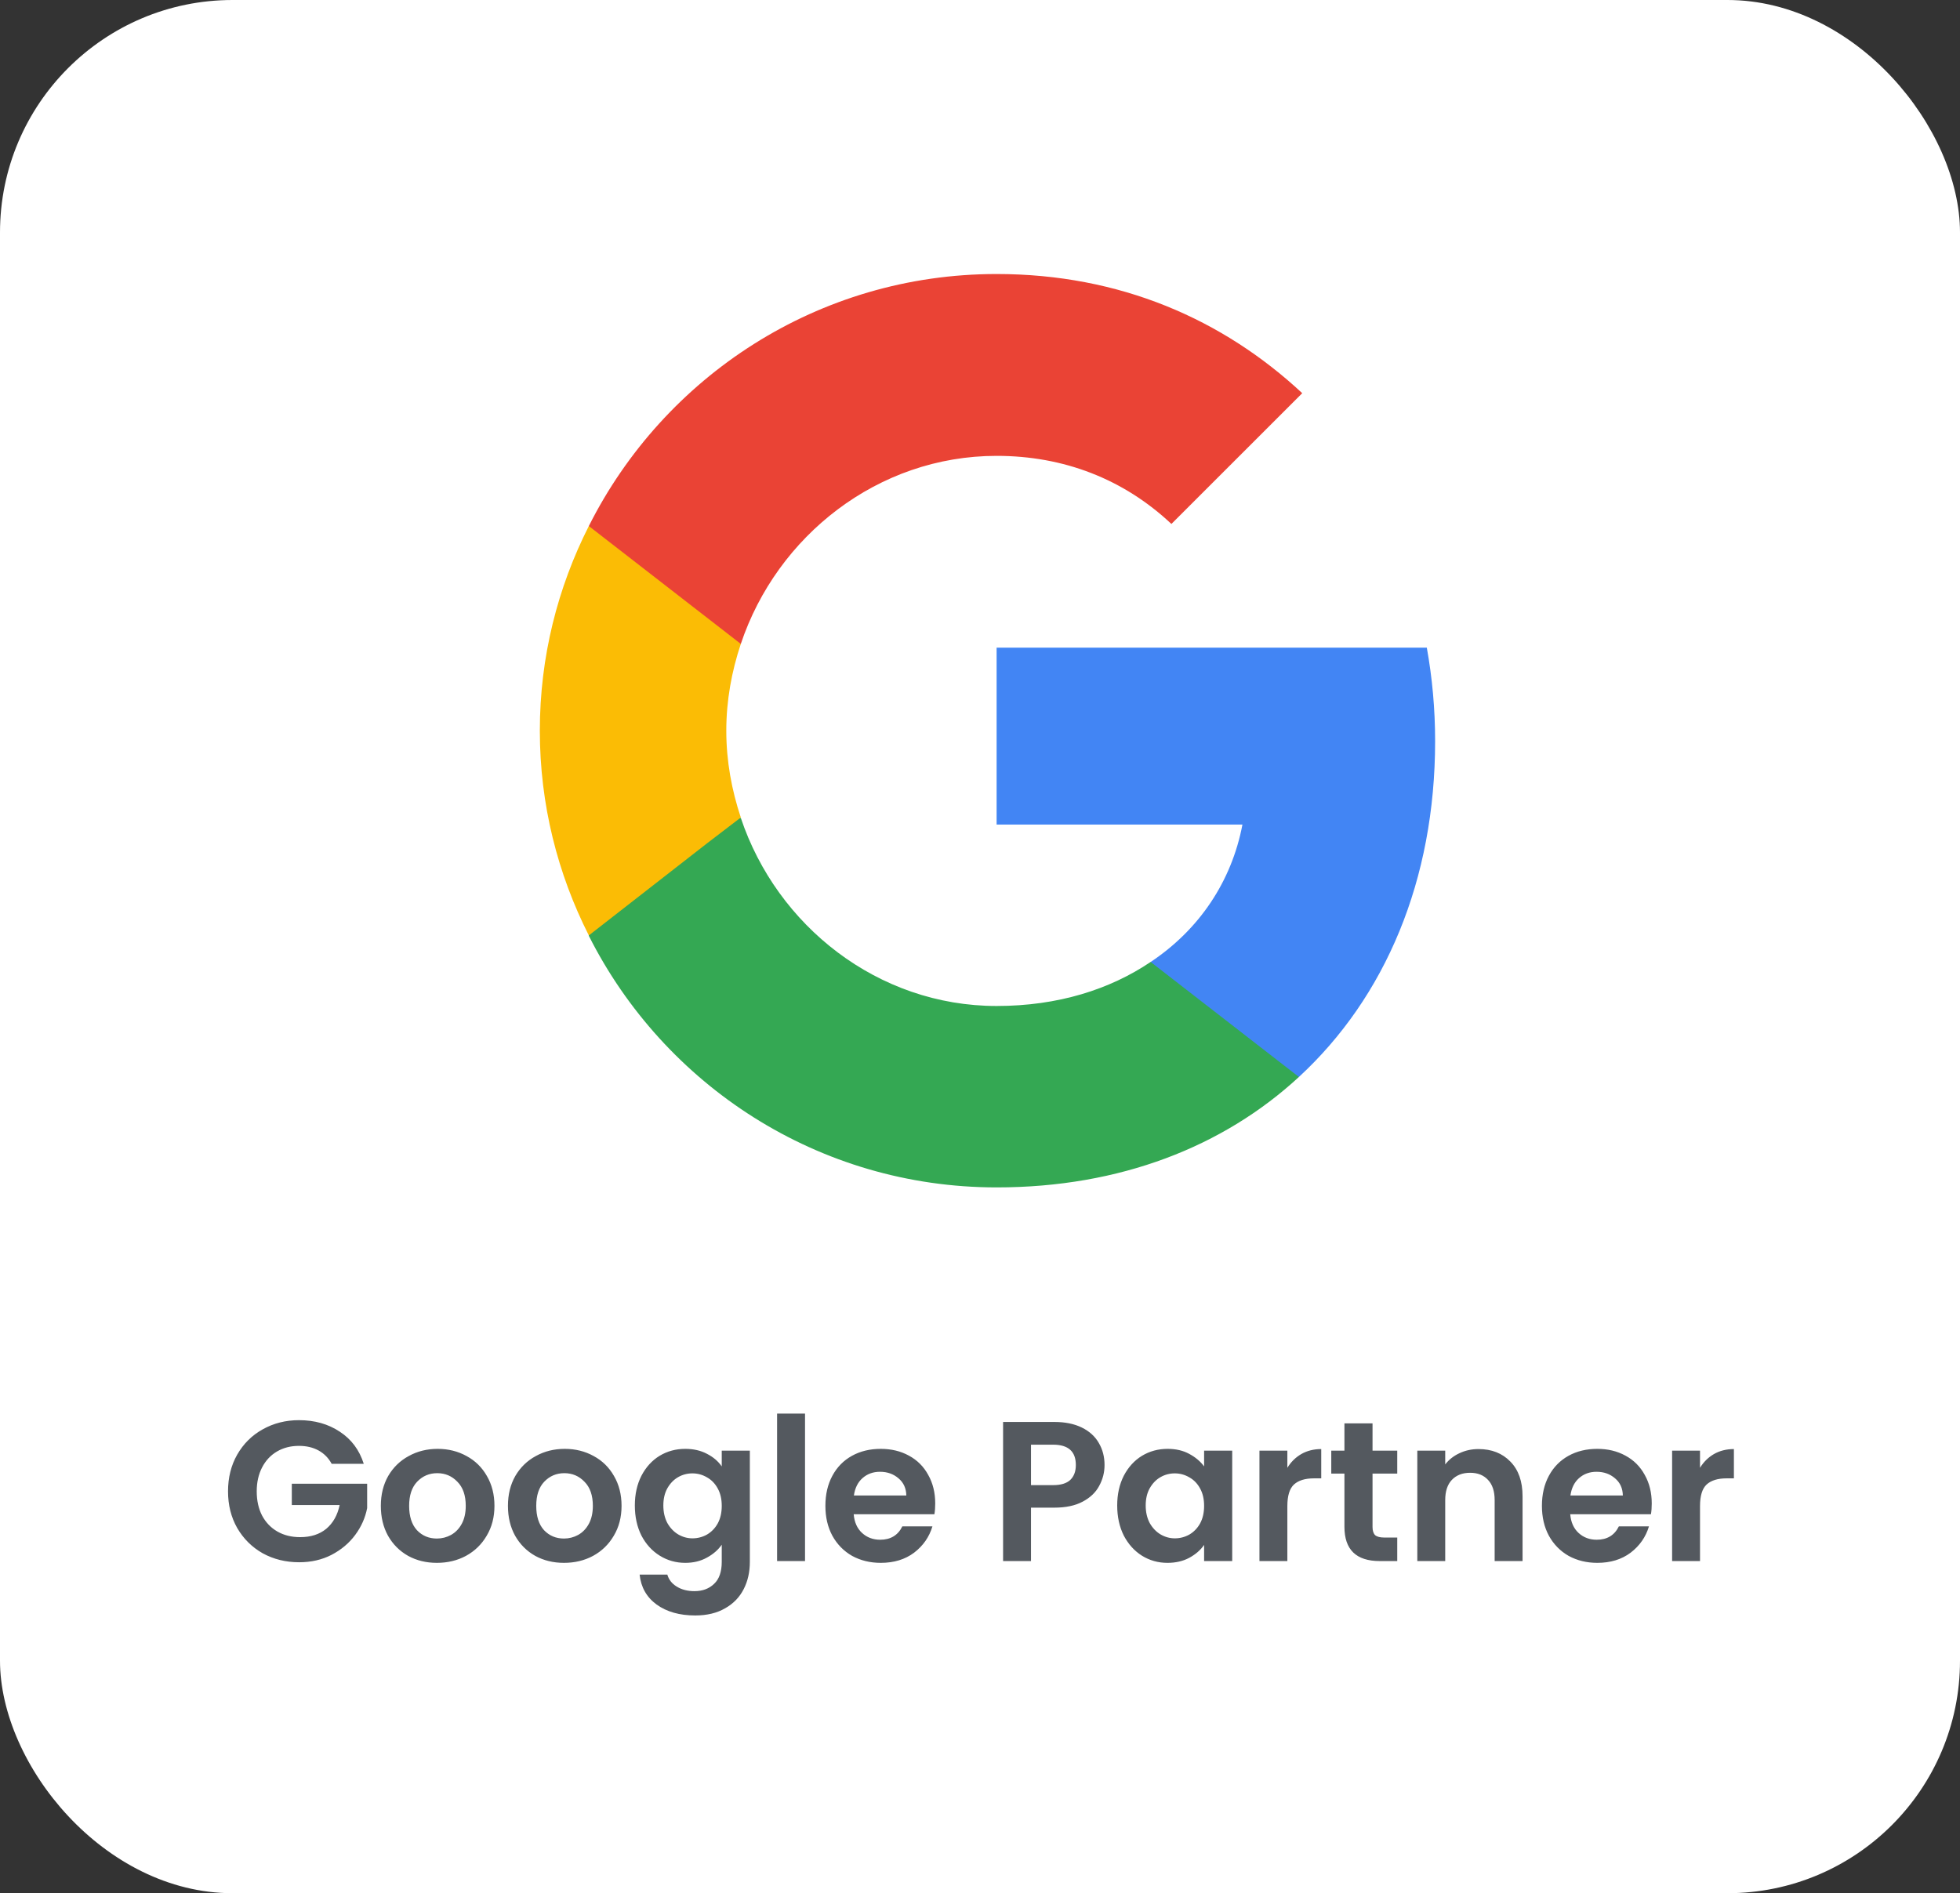
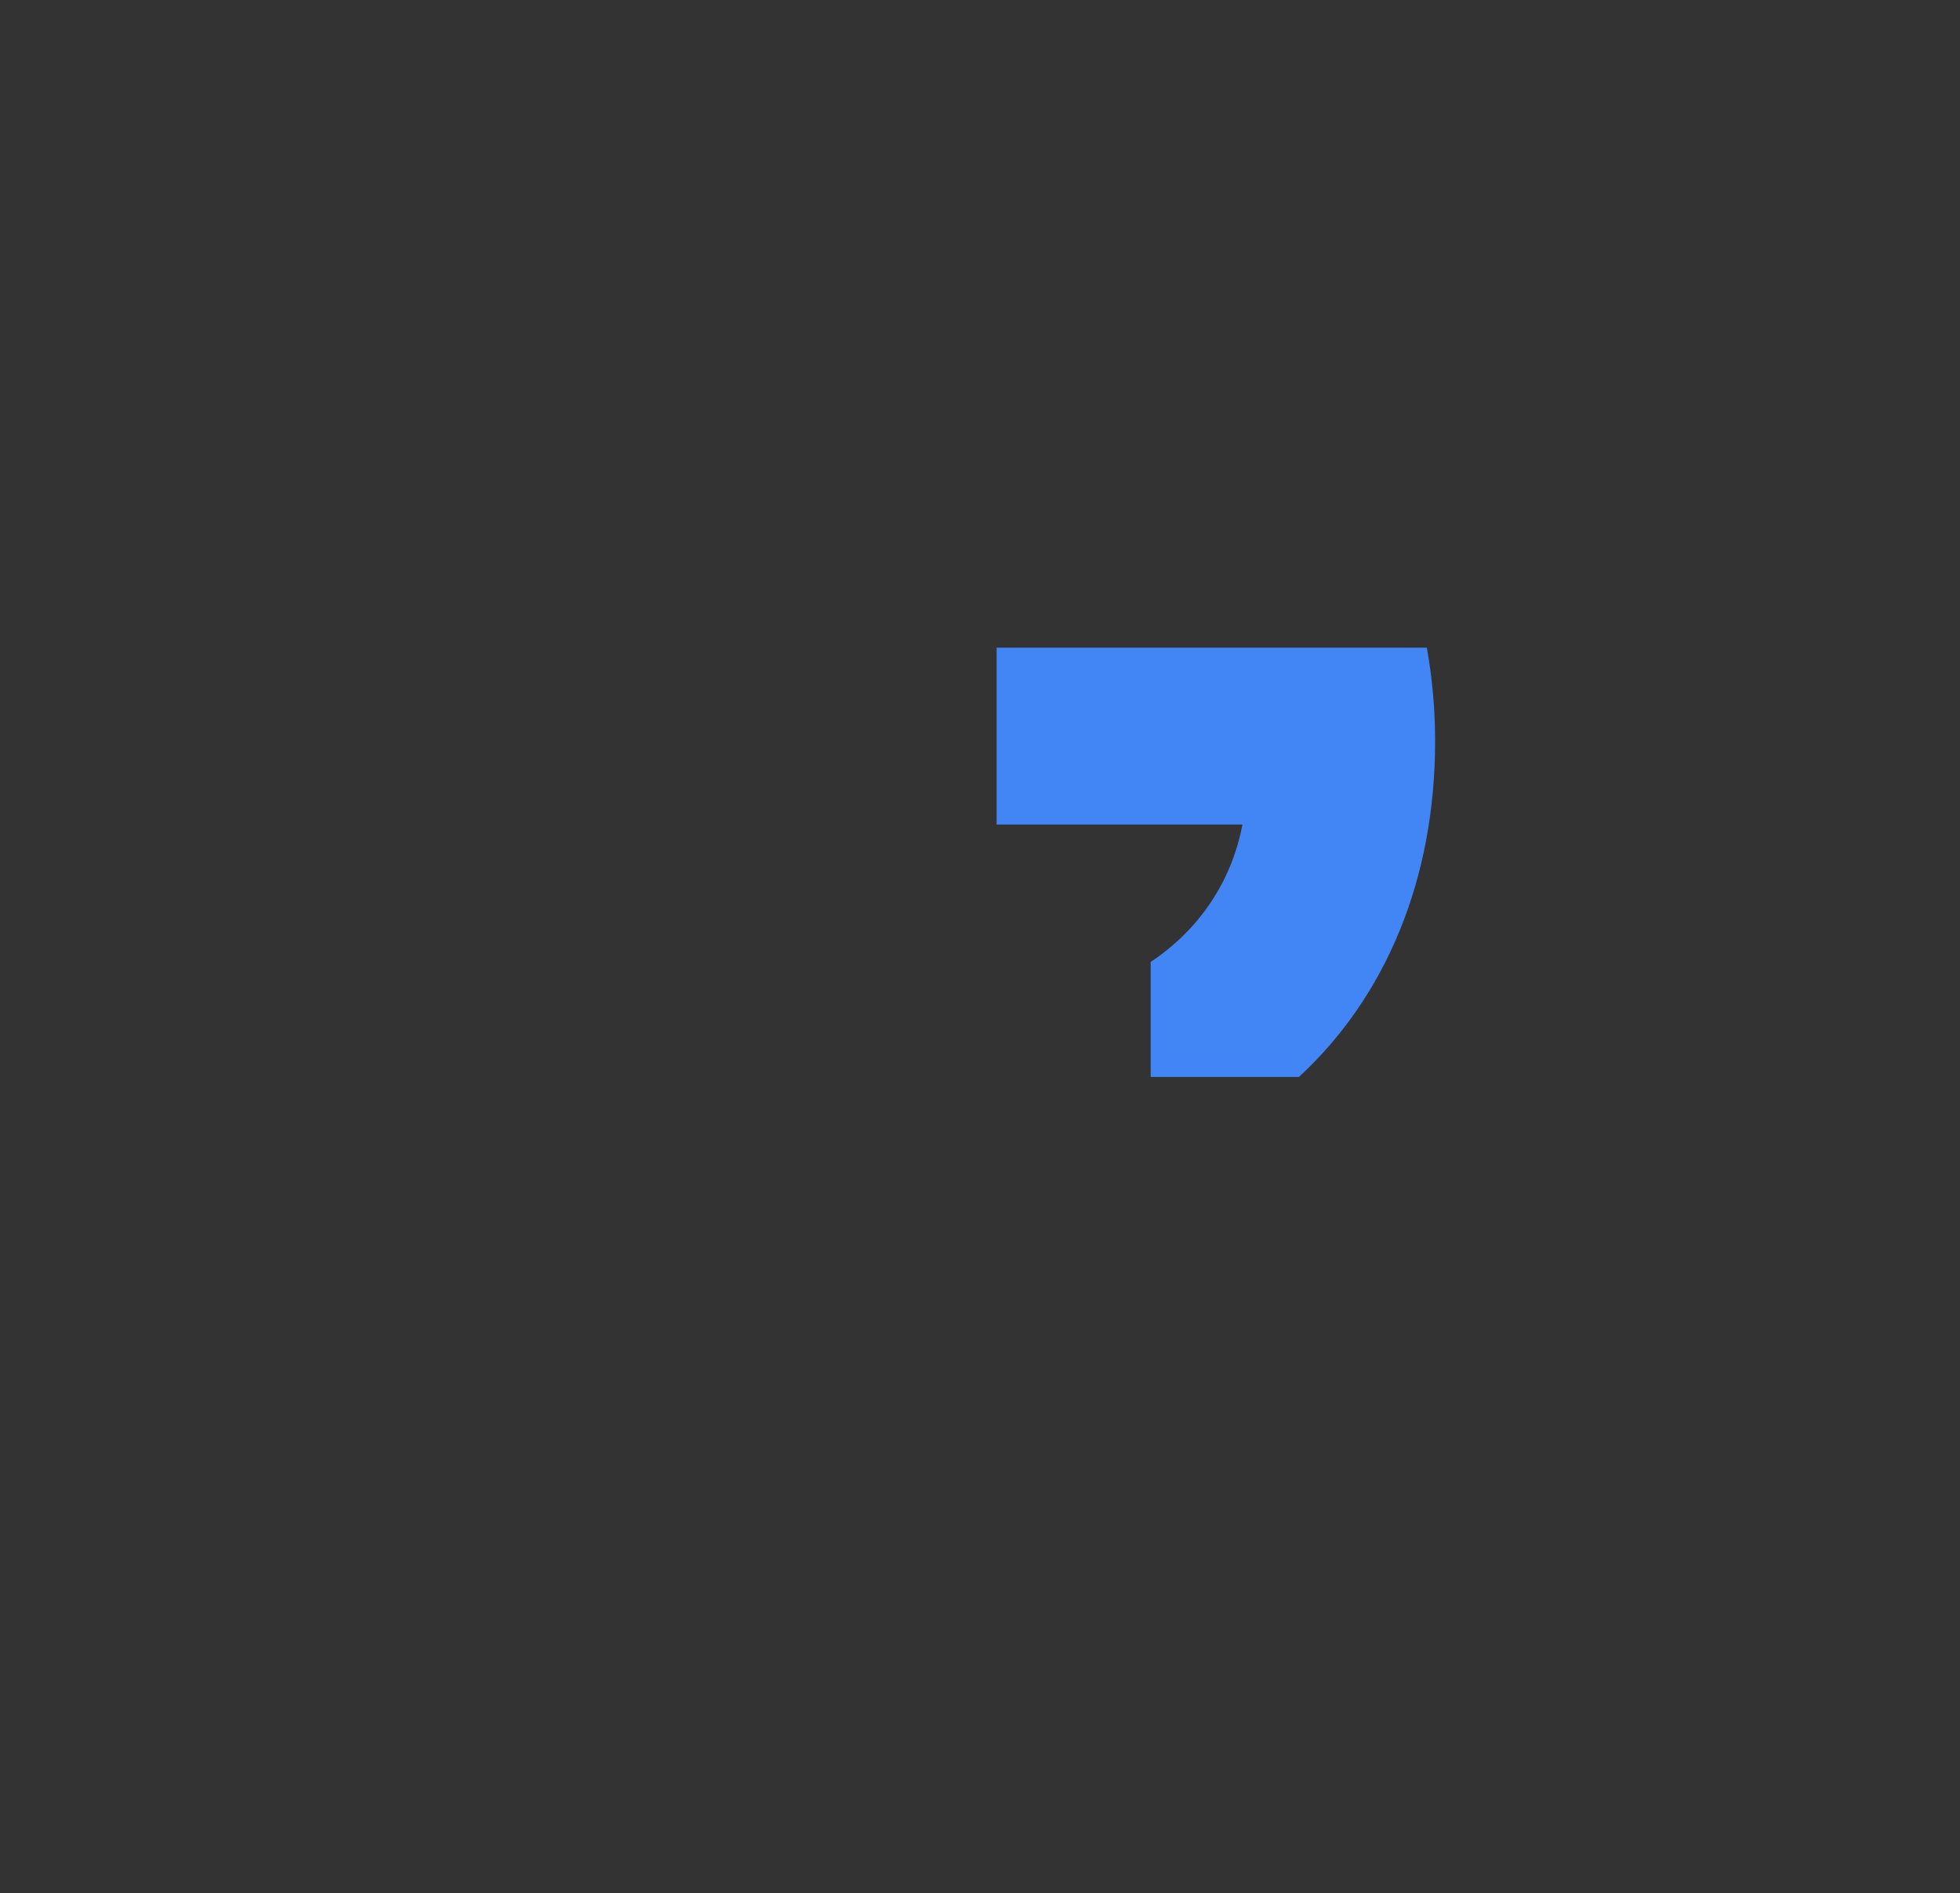
<svg xmlns="http://www.w3.org/2000/svg" width="59" height="57" viewBox="0 0 59 57" fill="none">
  <rect x="0" y="0" width="59" height="57" fill="#333333" stroke="none" />
-   <rect width="59" height="57" rx="7" fill="white" />
  <path d="M43.2 22.312C43.2 21.337 43.112 20.4 42.95 19.5H30V24.825H37.4C37.075 26.538 36.1 27.988 34.638 28.962V32.425H39.1C41.7 30.025 43.2 26.5 43.2 22.312Z" fill="#4285F4" />
-   <path d="M30 35.75C33.712 35.75 36.825 34.525 39.1 32.425L34.637 28.962C33.412 29.788 31.85 30.288 30 30.288C26.425 30.288 23.387 27.875 22.3 24.625H17.725V28.175C19.987 32.663 24.625 35.75 30 35.75Z" fill="#34A853" />
-   <path d="M22.3 24.613C22.025 23.788 21.863 22.913 21.863 22C21.863 21.087 22.025 20.212 22.3 19.387V15.838H17.725C16.788 17.688 16.25 19.775 16.25 22C16.25 24.225 16.788 26.312 17.725 28.163L21.288 25.387L22.3 24.613Z" fill="#FBBC05" />
-   <path d="M30 13.725C32.025 13.725 33.825 14.425 35.262 15.775L39.2 11.838C36.812 9.613 33.712 8.25 30 8.25C24.625 8.25 19.987 11.338 17.725 15.838L22.3 19.387C23.387 16.137 26.425 13.725 30 13.725Z" fill="#EA4335" />
-   <path d="M9.984 44.072C9.888 43.896 9.756 43.762 9.588 43.67C9.42 43.578 9.224 43.532 9 43.532C8.752 43.532 8.532 43.588 8.34 43.7C8.148 43.812 7.998 43.972 7.89 44.18C7.782 44.388 7.728 44.628 7.728 44.9C7.728 45.18 7.782 45.424 7.89 45.632C8.002 45.84 8.156 46 8.352 46.112C8.548 46.224 8.776 46.28 9.036 46.28C9.356 46.28 9.618 46.196 9.822 46.028C10.026 45.856 10.16 45.618 10.224 45.314H8.784V44.672H11.052V45.404C10.996 45.696 10.876 45.966 10.692 46.214C10.508 46.462 10.27 46.662 9.978 46.814C9.69 46.962 9.366 47.036 9.006 47.036C8.602 47.036 8.236 46.946 7.908 46.766C7.584 46.582 7.328 46.328 7.14 46.004C6.956 45.68 6.864 45.312 6.864 44.9C6.864 44.488 6.956 44.12 7.14 43.796C7.328 43.468 7.584 43.214 7.908 43.034C8.236 42.85 8.6 42.758 9 42.758C9.472 42.758 9.882 42.874 10.23 43.106C10.578 43.334 10.818 43.656 10.95 44.072H9.984ZM13.15 47.054C12.83 47.054 12.542 46.984 12.286 46.844C12.03 46.7 11.828 46.498 11.68 46.238C11.536 45.978 11.464 45.678 11.464 45.338C11.464 44.998 11.538 44.698 11.686 44.438C11.838 44.178 12.044 43.978 12.304 43.838C12.564 43.694 12.854 43.622 13.174 43.622C13.494 43.622 13.784 43.694 14.044 43.838C14.304 43.978 14.508 44.178 14.656 44.438C14.808 44.698 14.884 44.998 14.884 45.338C14.884 45.678 14.806 45.978 14.65 46.238C14.498 46.498 14.29 46.7 14.026 46.844C13.766 46.984 13.474 47.054 13.15 47.054ZM13.15 46.322C13.302 46.322 13.444 46.286 13.576 46.214C13.712 46.138 13.82 46.026 13.9 45.878C13.98 45.73 14.02 45.55 14.02 45.338C14.02 45.022 13.936 44.78 13.768 44.612C13.604 44.44 13.402 44.354 13.162 44.354C12.922 44.354 12.72 44.44 12.556 44.612C12.396 44.78 12.316 45.022 12.316 45.338C12.316 45.654 12.394 45.898 12.55 46.07C12.71 46.238 12.91 46.322 13.15 46.322ZM16.976 47.054C16.656 47.054 16.368 46.984 16.112 46.844C15.856 46.7 15.654 46.498 15.506 46.238C15.362 45.978 15.29 45.678 15.29 45.338C15.29 44.998 15.364 44.698 15.512 44.438C15.664 44.178 15.87 43.978 16.13 43.838C16.39 43.694 16.68 43.622 17 43.622C17.32 43.622 17.61 43.694 17.87 43.838C18.13 43.978 18.334 44.178 18.482 44.438C18.634 44.698 18.71 44.998 18.71 45.338C18.71 45.678 18.632 45.978 18.476 46.238C18.324 46.498 18.116 46.7 17.852 46.844C17.592 46.984 17.3 47.054 16.976 47.054ZM16.976 46.322C17.128 46.322 17.27 46.286 17.402 46.214C17.538 46.138 17.646 46.026 17.726 45.878C17.806 45.73 17.846 45.55 17.846 45.338C17.846 45.022 17.762 44.78 17.594 44.612C17.43 44.44 17.228 44.354 16.988 44.354C16.748 44.354 16.546 44.44 16.382 44.612C16.222 44.78 16.142 45.022 16.142 45.338C16.142 45.654 16.22 45.898 16.376 46.07C16.536 46.238 16.736 46.322 16.976 46.322ZM20.628 43.622C20.876 43.622 21.094 43.672 21.282 43.772C21.47 43.868 21.618 43.994 21.726 44.15V43.676H22.572V47.024C22.572 47.332 22.51 47.606 22.386 47.846C22.262 48.09 22.076 48.282 21.828 48.422C21.58 48.566 21.28 48.638 20.928 48.638C20.456 48.638 20.068 48.528 19.764 48.308C19.464 48.088 19.294 47.788 19.254 47.408H20.088C20.132 47.56 20.226 47.68 20.37 47.768C20.518 47.86 20.696 47.906 20.904 47.906C21.148 47.906 21.346 47.832 21.498 47.684C21.65 47.54 21.726 47.32 21.726 47.024V46.508C21.618 46.664 21.468 46.794 21.276 46.898C21.088 47.002 20.872 47.054 20.628 47.054C20.348 47.054 20.092 46.982 19.86 46.838C19.628 46.694 19.444 46.492 19.308 46.232C19.176 45.968 19.11 45.666 19.11 45.326C19.11 44.99 19.176 44.692 19.308 44.432C19.444 44.172 19.626 43.972 19.854 43.832C20.086 43.692 20.344 43.622 20.628 43.622ZM21.726 45.338C21.726 45.134 21.686 44.96 21.606 44.816C21.526 44.668 21.418 44.556 21.282 44.48C21.146 44.4 21 44.36 20.844 44.36C20.688 44.36 20.544 44.398 20.412 44.474C20.28 44.55 20.172 44.662 20.088 44.81C20.008 44.954 19.968 45.126 19.968 45.326C19.968 45.526 20.008 45.702 20.088 45.854C20.172 46.002 20.28 46.116 20.412 46.196C20.548 46.276 20.692 46.316 20.844 46.316C21 46.316 21.146 46.278 21.282 46.202C21.418 46.122 21.526 46.01 21.606 45.866C21.686 45.718 21.726 45.542 21.726 45.338ZM24.233 42.56V47H23.392V42.56H24.233ZM28.152 45.266C28.152 45.386 28.144 45.494 28.128 45.59H25.698C25.718 45.83 25.802 46.018 25.95 46.154C26.098 46.29 26.28 46.358 26.496 46.358C26.808 46.358 27.03 46.224 27.162 45.956H28.068C27.972 46.276 27.788 46.54 27.516 46.748C27.244 46.952 26.91 47.054 26.514 47.054C26.194 47.054 25.906 46.984 25.65 46.844C25.398 46.7 25.2 46.498 25.056 46.238C24.916 45.978 24.846 45.678 24.846 45.338C24.846 44.994 24.916 44.692 25.056 44.432C25.196 44.172 25.392 43.972 25.644 43.832C25.896 43.692 26.186 43.622 26.514 43.622C26.83 43.622 27.112 43.69 27.36 43.826C27.612 43.962 27.806 44.156 27.942 44.408C28.082 44.656 28.152 44.942 28.152 45.266ZM27.282 45.026C27.278 44.81 27.2 44.638 27.048 44.51C26.896 44.378 26.71 44.312 26.49 44.312C26.282 44.312 26.106 44.376 25.962 44.504C25.822 44.628 25.736 44.802 25.704 45.026H27.282ZM33.249 44.108C33.249 44.332 33.195 44.542 33.087 44.738C32.983 44.934 32.817 45.092 32.589 45.212C32.365 45.332 32.081 45.392 31.737 45.392H31.035V47H30.195V42.812H31.737C32.061 42.812 32.337 42.868 32.565 42.98C32.793 43.092 32.963 43.246 33.075 43.442C33.191 43.638 33.249 43.86 33.249 44.108ZM31.701 44.714C31.933 44.714 32.105 44.662 32.217 44.558C32.329 44.45 32.385 44.3 32.385 44.108C32.385 43.7 32.157 43.496 31.701 43.496H31.035V44.714H31.701ZM33.63 45.326C33.63 44.99 33.696 44.692 33.828 44.432C33.964 44.172 34.146 43.972 34.374 43.832C34.606 43.692 34.864 43.622 35.148 43.622C35.396 43.622 35.612 43.672 35.796 43.772C35.984 43.872 36.134 43.998 36.246 44.15V43.676H37.092V47H36.246V46.514C36.138 46.67 35.988 46.8 35.796 46.904C35.608 47.004 35.39 47.054 35.142 47.054C34.862 47.054 34.606 46.982 34.374 46.838C34.146 46.694 33.964 46.492 33.828 46.232C33.696 45.968 33.63 45.666 33.63 45.326ZM36.246 45.338C36.246 45.134 36.206 44.96 36.126 44.816C36.046 44.668 35.938 44.556 35.802 44.48C35.666 44.4 35.52 44.36 35.364 44.36C35.208 44.36 35.064 44.398 34.932 44.474C34.8 44.55 34.692 44.662 34.608 44.81C34.528 44.954 34.488 45.126 34.488 45.326C34.488 45.526 34.528 45.702 34.608 45.854C34.692 46.002 34.8 46.116 34.932 46.196C35.068 46.276 35.212 46.316 35.364 46.316C35.52 46.316 35.666 46.278 35.802 46.202C35.938 46.122 36.046 46.01 36.126 45.866C36.206 45.718 36.246 45.542 36.246 45.338ZM38.752 44.192C38.86 44.016 39 43.878 39.172 43.778C39.348 43.678 39.548 43.628 39.772 43.628V44.51H39.55C39.286 44.51 39.086 44.572 38.95 44.696C38.818 44.82 38.752 45.036 38.752 45.344V47H37.912V43.676H38.752V44.192ZM41.316 44.366V45.974C41.316 46.086 41.342 46.168 41.394 46.22C41.45 46.268 41.542 46.292 41.67 46.292H42.06V47H41.532C40.824 47 40.47 46.656 40.47 45.968V44.366H40.074V43.676H40.47V42.854H41.316V43.676H42.06V44.366H41.316ZM44.506 43.628C44.902 43.628 45.222 43.754 45.466 44.006C45.71 44.254 45.832 44.602 45.832 45.05V47H44.992V45.164C44.992 44.9 44.926 44.698 44.794 44.558C44.662 44.414 44.482 44.342 44.254 44.342C44.022 44.342 43.838 44.414 43.702 44.558C43.57 44.698 43.504 44.9 43.504 45.164V47H42.664V43.676H43.504V44.09C43.616 43.946 43.758 43.834 43.93 43.754C44.106 43.67 44.298 43.628 44.506 43.628ZM49.721 45.266C49.721 45.386 49.713 45.494 49.697 45.59H47.267C47.287 45.83 47.371 46.018 47.519 46.154C47.667 46.29 47.849 46.358 48.065 46.358C48.377 46.358 48.599 46.224 48.731 45.956H49.637C49.541 46.276 49.357 46.54 49.085 46.748C48.813 46.952 48.479 47.054 48.083 47.054C47.763 47.054 47.475 46.984 47.219 46.844C46.967 46.7 46.769 46.498 46.625 46.238C46.485 45.978 46.415 45.678 46.415 45.338C46.415 44.994 46.485 44.692 46.625 44.432C46.765 44.172 46.961 43.972 47.213 43.832C47.465 43.692 47.755 43.622 48.083 43.622C48.399 43.622 48.681 43.69 48.929 43.826C49.181 43.962 49.375 44.156 49.511 44.408C49.651 44.656 49.721 44.942 49.721 45.266ZM48.851 45.026C48.847 44.81 48.769 44.638 48.617 44.51C48.465 44.378 48.279 44.312 48.059 44.312C47.851 44.312 47.675 44.376 47.531 44.504C47.391 44.628 47.305 44.802 47.273 45.026H48.851ZM51.174 44.192C51.282 44.016 51.422 43.878 51.594 43.778C51.77 43.678 51.97 43.628 52.194 43.628V44.51H51.972C51.708 44.51 51.508 44.572 51.372 44.696C51.24 44.82 51.174 45.036 51.174 45.344V47H50.334V43.676H51.174V44.192Z" fill="#54595F" />
</svg>